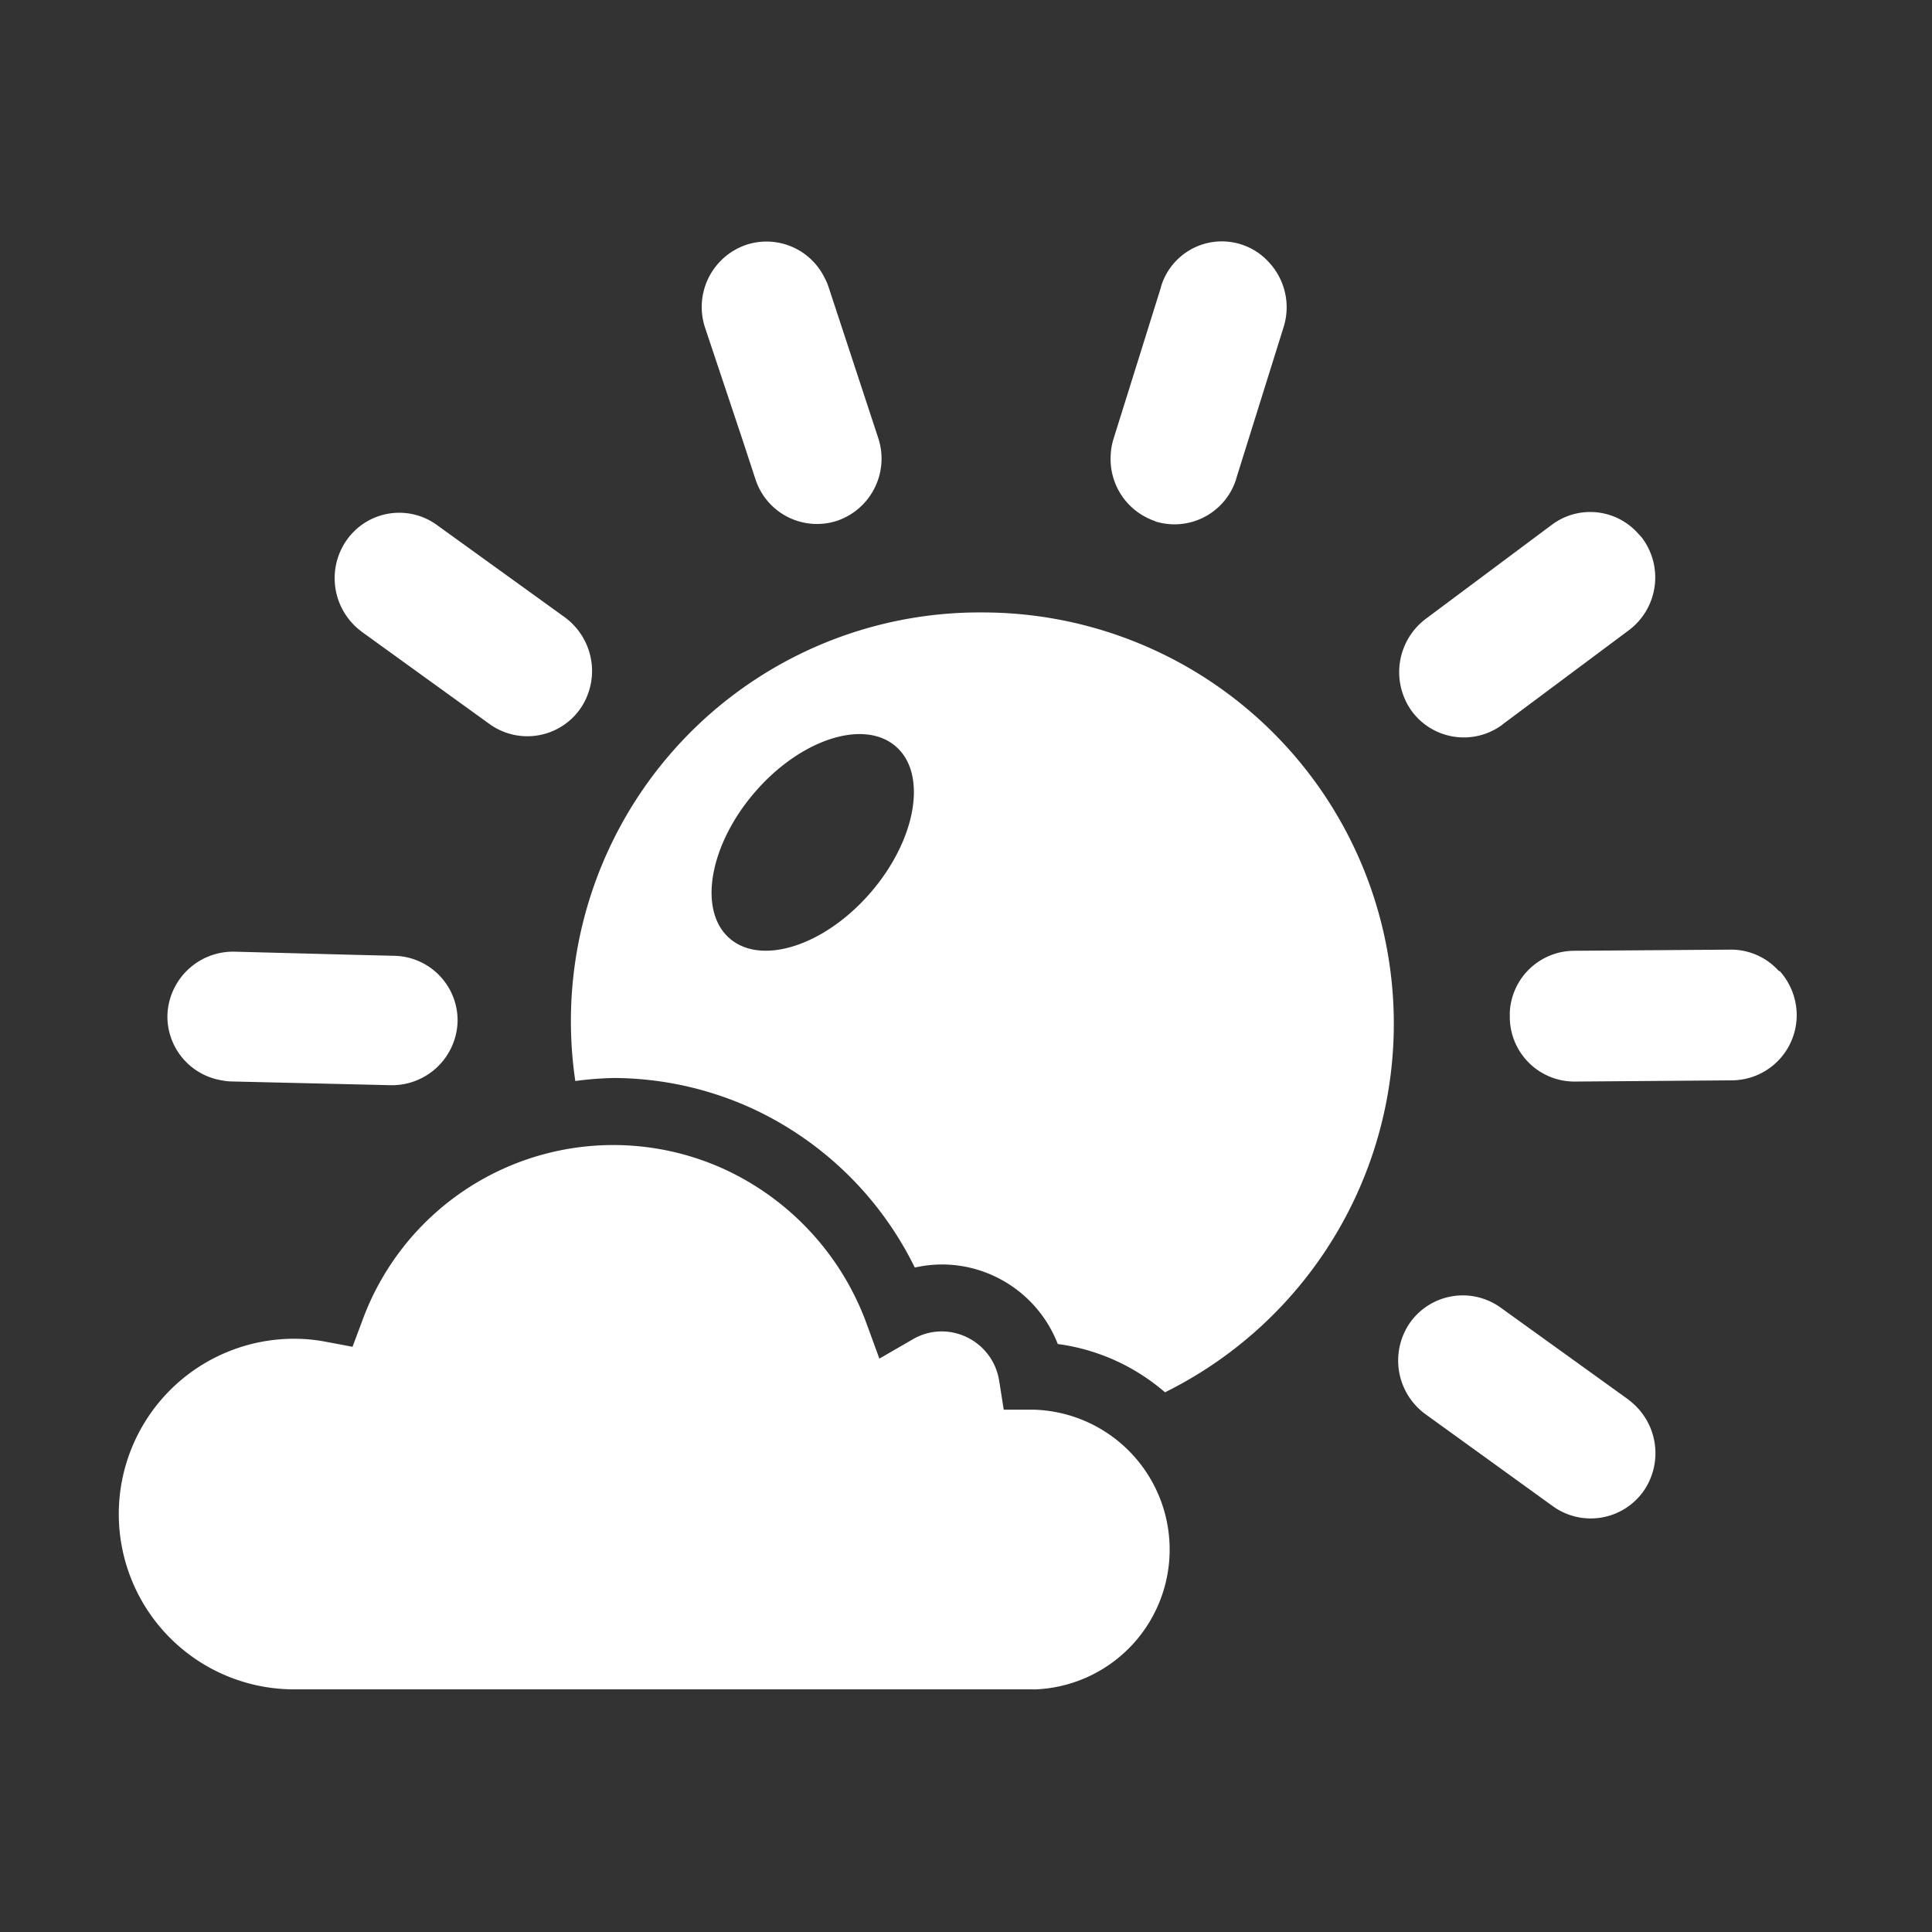
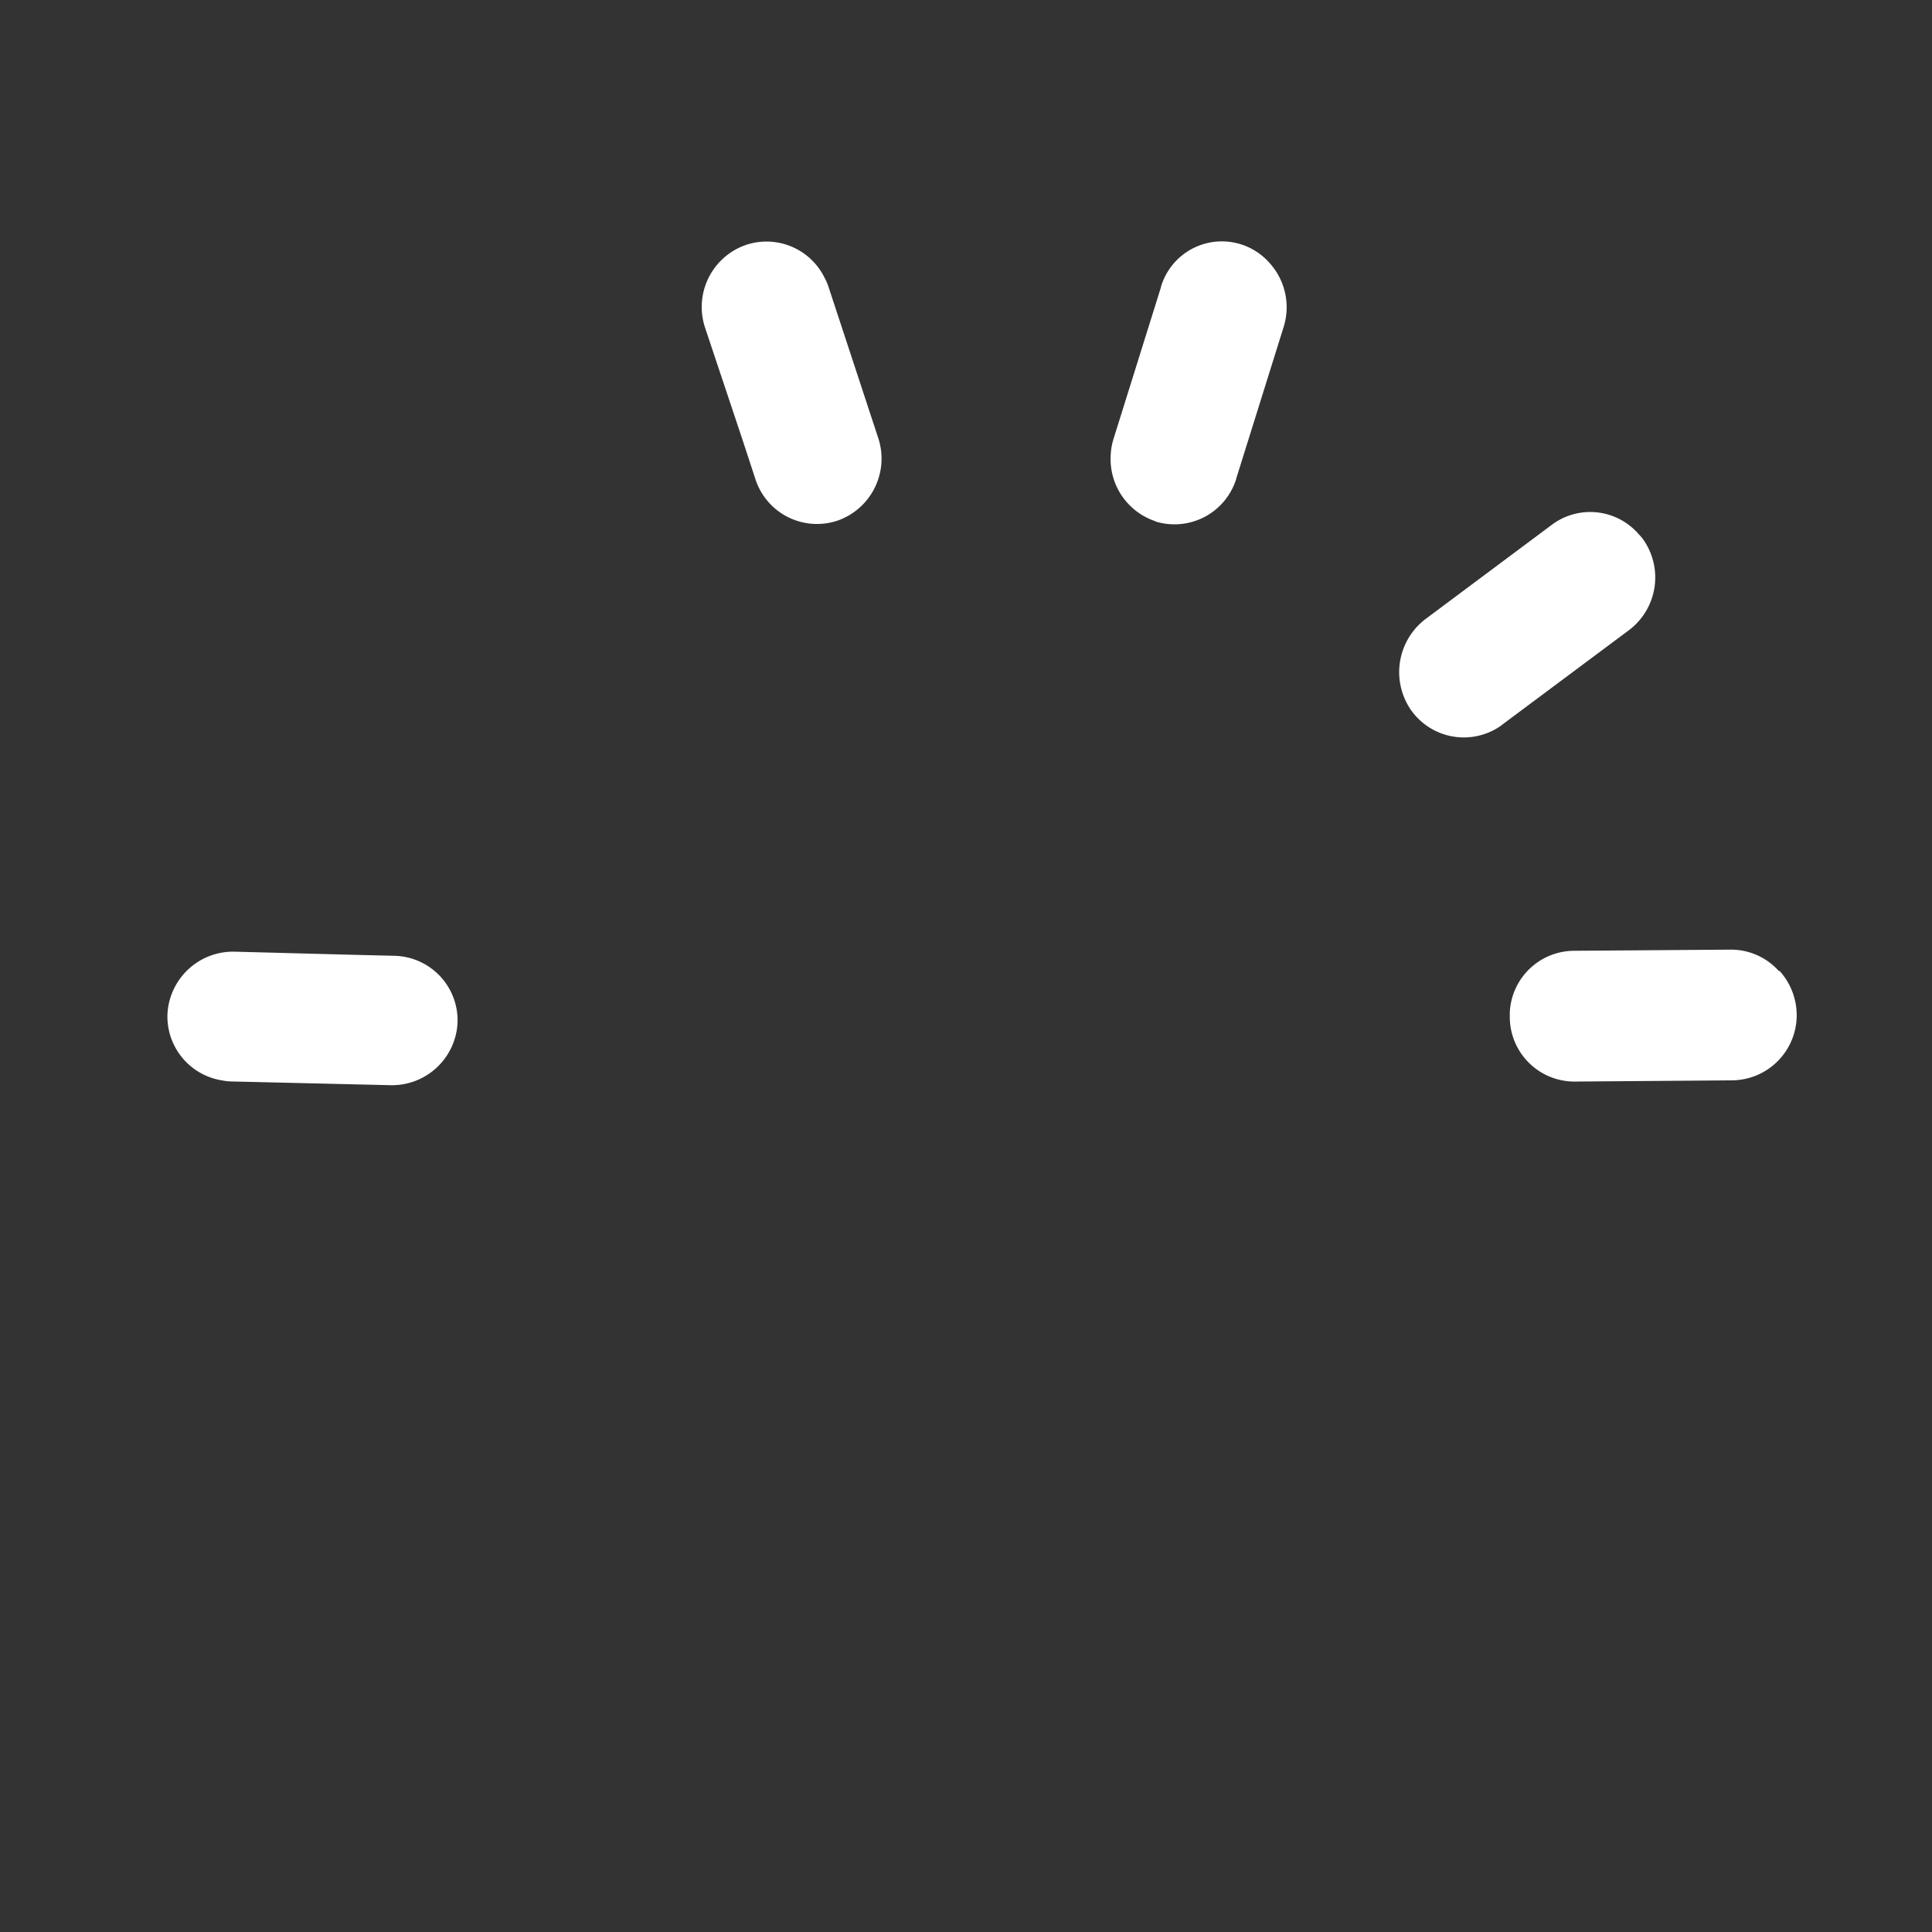
<svg xmlns="http://www.w3.org/2000/svg" width="32" height="32" viewBox="0 0 32 32">
  <rect x="0" y="0" width="32" height="32" fill="#333333" stroke="none" />
  <defs>
    <clipPath id="clip-path">
      <rect id="Rectangle_3239" data-name="Rectangle 3239" width="32" height="32" transform="translate(1028 155)" fill="#fff" stroke="#707070" stroke-width="1" />
    </clipPath>
  </defs>
  <g id="Mask_Group_11" data-name="Mask Group 11" transform="translate(-1028 -155)" clip-path="url(#clip-path)">
    <g id="Group_150" data-name="Group 150" transform="translate(0.838 1.256)">
      <g id="Group_74" data-name="Group 74" transform="translate(760.613 142.807)">
        <g id="Group_71" data-name="Group 71">
          <g id="Group_75" data-name="Group 75">
-             <path id="Path_48" data-name="Path 48" d="M283.669,38.918H271.42a2.9,2.9,0,0,1,0-5.807,2.771,2.771,0,0,1,.522.049l.446.084.162-.433a4.425,4.425,0,0,1,6.014-2.5,4.524,4.524,0,0,1,2.327,2.519l.223.61.559-.323a.944.944,0,0,1,.7-.1.967.967,0,0,1,.727.8l.074.469h.507a2.318,2.318,0,0,1-.019,4.634" fill="#fff" />
-           </g>
+             </g>
        </g>
        <g id="Group_73" data-name="Group 73">
          <g id="Group_72" data-name="Group 72">
            <g id="Group_75-2" data-name="Group 75">
              <path id="Path_42" data-name="Path 42" d="M285.68,19.572a1.071,1.071,0,0,0,1.344-.7l0-.006.787-2.516a1.092,1.092,0,0,0-.233-1.056,1.052,1.052,0,0,0-1.8.394l0,.007-.787,2.516a1.042,1.042,0,0,0-.045.26,1.085,1.085,0,0,0,.743,1.1" fill="#fff" />
              <path id="Path_43" data-name="Path 43" d="M291.429,22.941l2.1-1.566a1.093,1.093,0,0,0,.225-1.519c-.023-.031-.05-.056-.075-.085a1.061,1.061,0,0,0-1.424-.144l-2.1,1.567a1.105,1.105,0,0,0-.226,1.517,1.071,1.071,0,0,0,1.5.232l0,0" fill="#fff" />
              <path id="Path_44" data-name="Path 44" d="M296.012,27.02a1.063,1.063,0,0,0-.8-.354l-2.6.019a1.071,1.071,0,0,0-1.056,1.019v.075a1.071,1.071,0,0,0,1.071,1.072h.01l2.6-.02a1.08,1.08,0,0,0,1.071-1.09v0a1.094,1.094,0,0,0-.284-.723" fill="#fff" />
-               <path id="Path_45" data-name="Path 45" d="M272.539,21.4l2.122,1.532a1.071,1.071,0,0,0,1.495-.25h0a1.1,1.1,0,0,0-.081-1.365,1.053,1.053,0,0,0-.167-.153l-2.122-1.531a1.062,1.062,0,0,0-1.484.235l-.012.016a1.1,1.1,0,0,0,.248,1.514" fill="#fff" />
              <path id="Path_46" data-name="Path 46" d="M278.845,18.214l.217.662a1.072,1.072,0,0,0,1.351.687h0a1.088,1.088,0,0,0,.68-1.378l-.824-2.505a.879.879,0,0,0-.06-.137,1.071,1.071,0,0,0-1.3-.551,1.088,1.088,0,0,0-.68,1.378Z" fill="#fff" />
              <path id="Path_46-2" data-name="Path 46" d="M270.444,26.7a1.089,1.089,0,0,0-1.122,1.05,1.072,1.072,0,0,0,.9,1.081.92.92,0,0,0,.148.018l2.636.062a1.088,1.088,0,0,0,1.122-1.05v0a1.071,1.071,0,0,0-1.05-1.093l-.7-.017Z" fill="#fff" />
-               <path id="Path_47" data-name="Path 47" d="M293.527,34.123,291.4,32.592a1.072,1.072,0,0,0-1.495.25h0a1.1,1.1,0,0,0,.248,1.514l2.121,1.532a1.072,1.072,0,0,0,1.495-.25h0a1.1,1.1,0,0,0-.081-1.365,1.265,1.265,0,0,0-.166-.153" fill="#fff" />
            </g>
          </g>
        </g>
-         <path id="Path_134" data-name="Path 134" d="M282.822,21.081a6.769,6.769,0,0,0-6.744,7.761,5.5,5.5,0,0,1,.643-.05,5.563,5.563,0,0,1,2.3.511,5.634,5.634,0,0,1,2.68,2.629,2.023,2.023,0,0,1,.938.008,2.064,2.064,0,0,1,1.43,1.258h0a3.4,3.4,0,0,1,1.776.8,6.812,6.812,0,0,0-3.025-12.917Zm-1.867,4.656c-.764.874-1.809,1.2-2.329.736s-.325-1.555.439-2.43,1.807-1.2,2.329-.736S281.719,24.863,280.955,25.737Z" fill="#fff" />
      </g>
    </g>
  </g>
</svg>